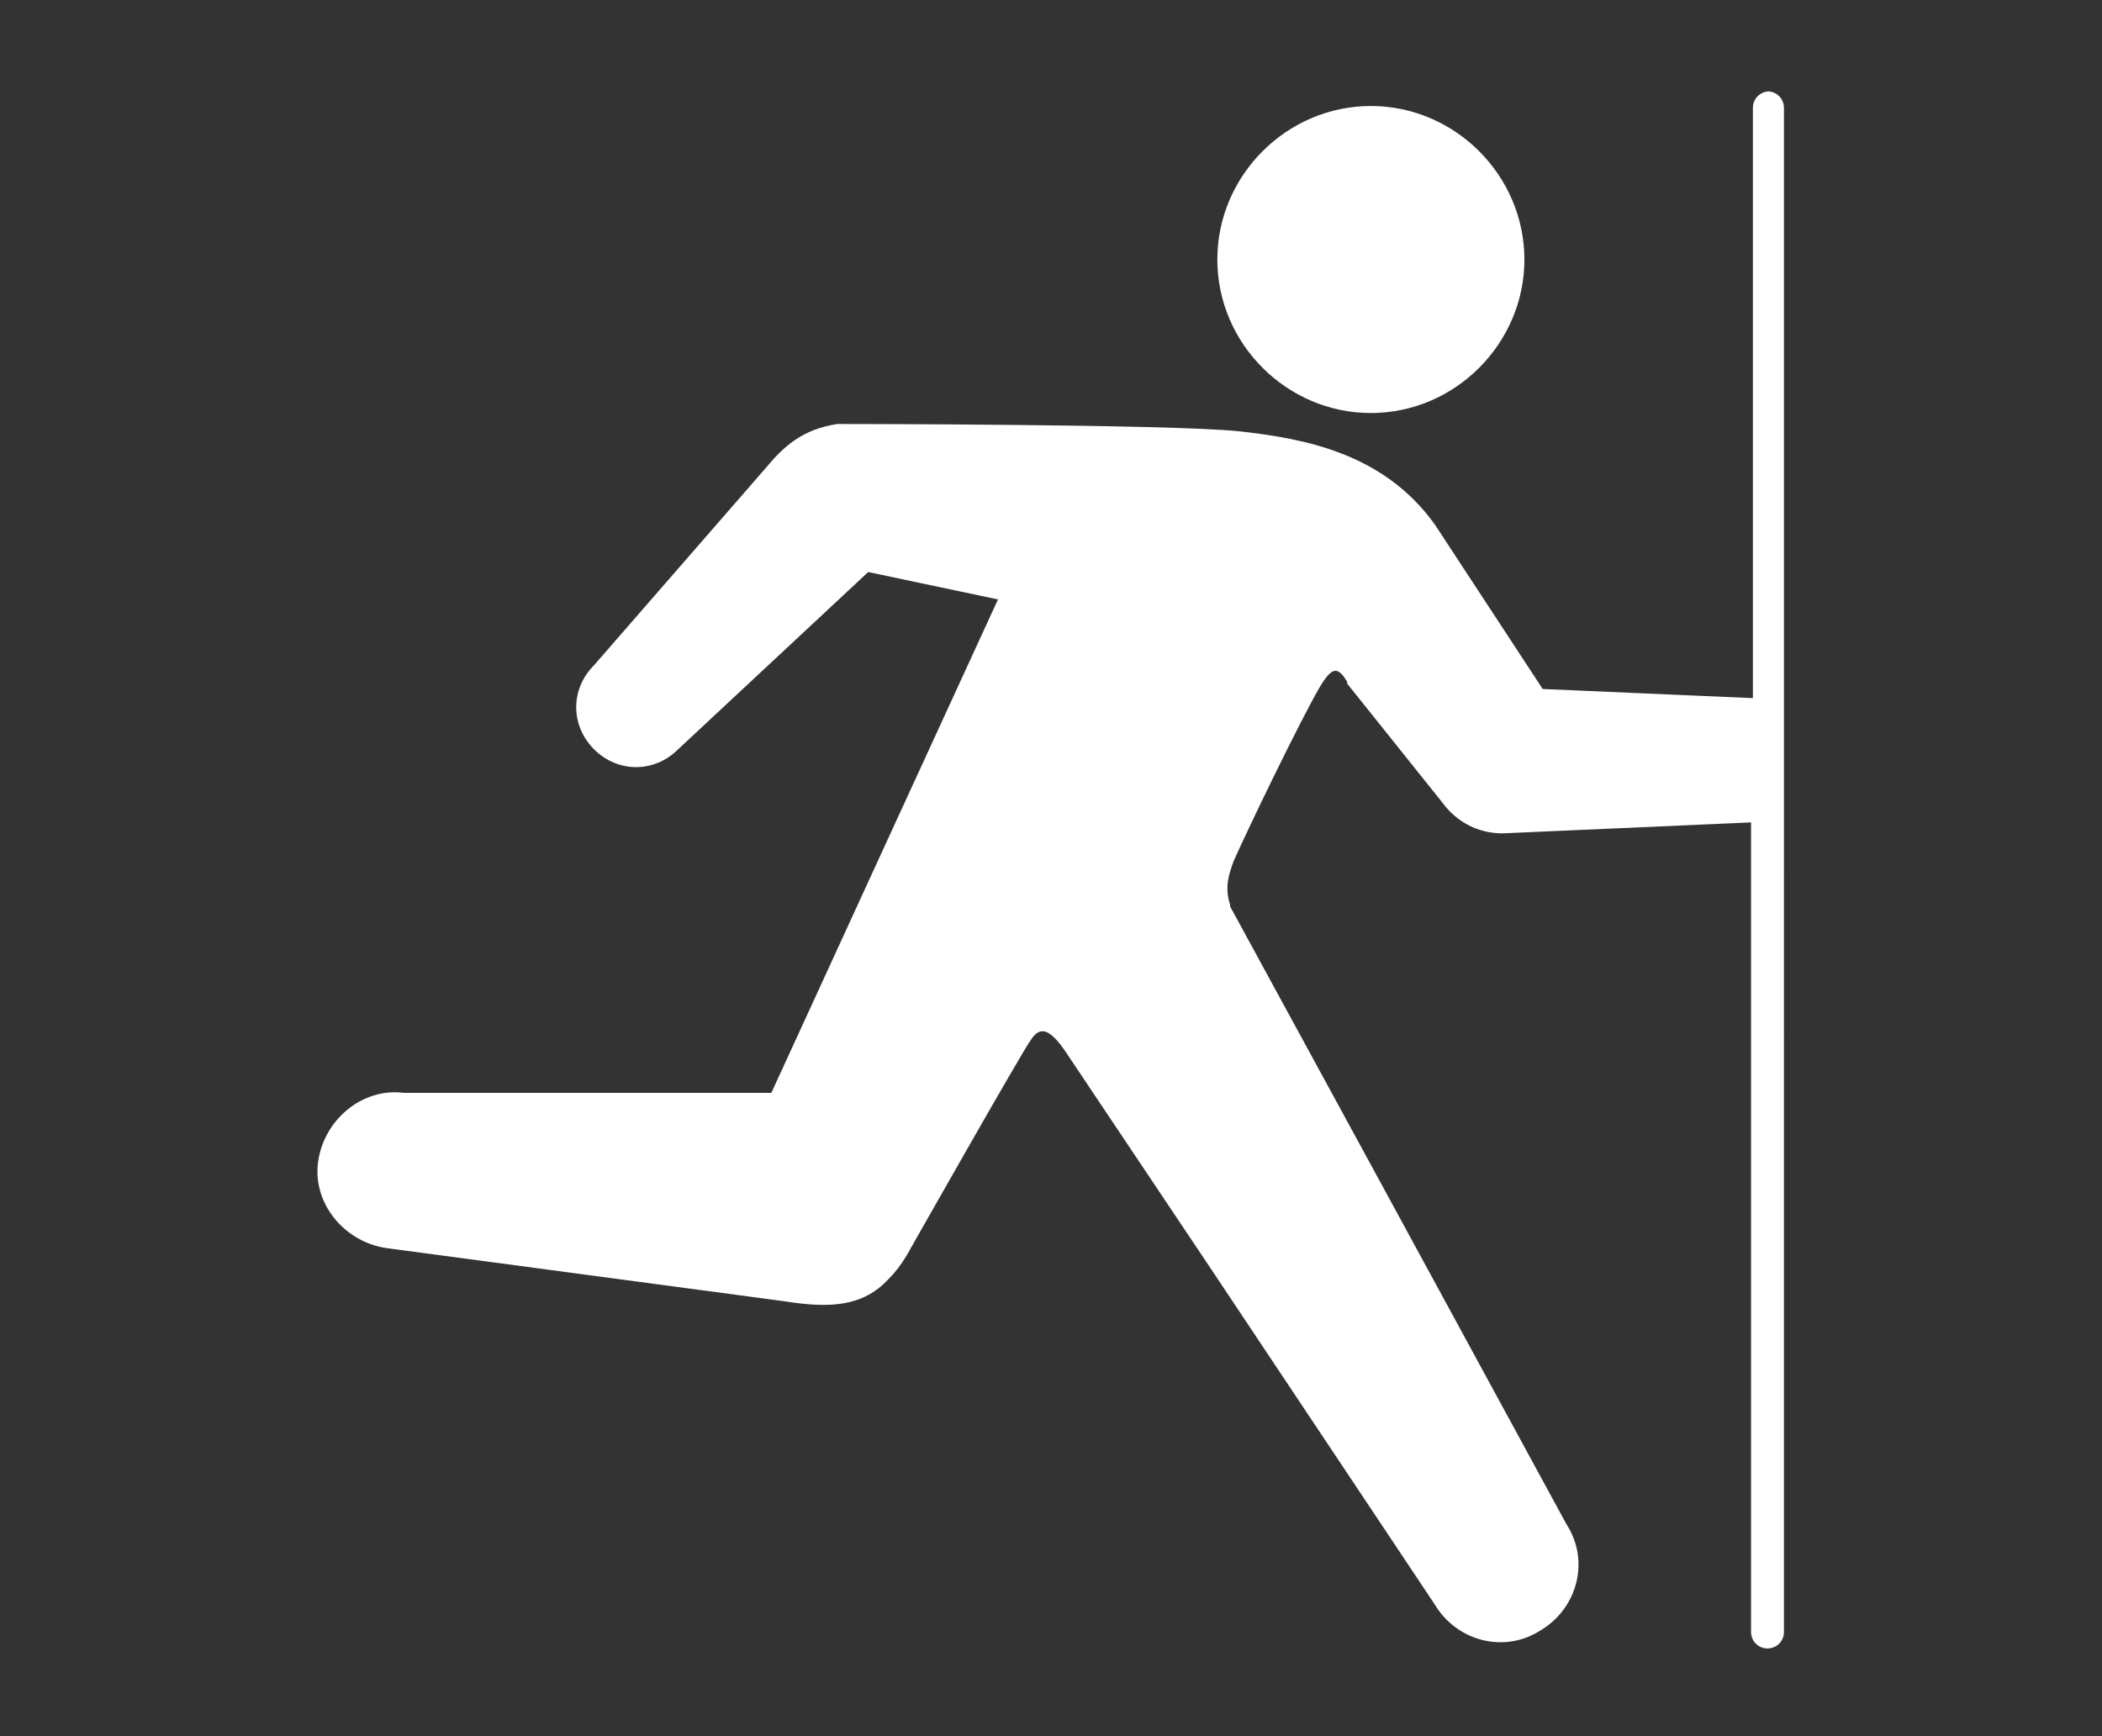
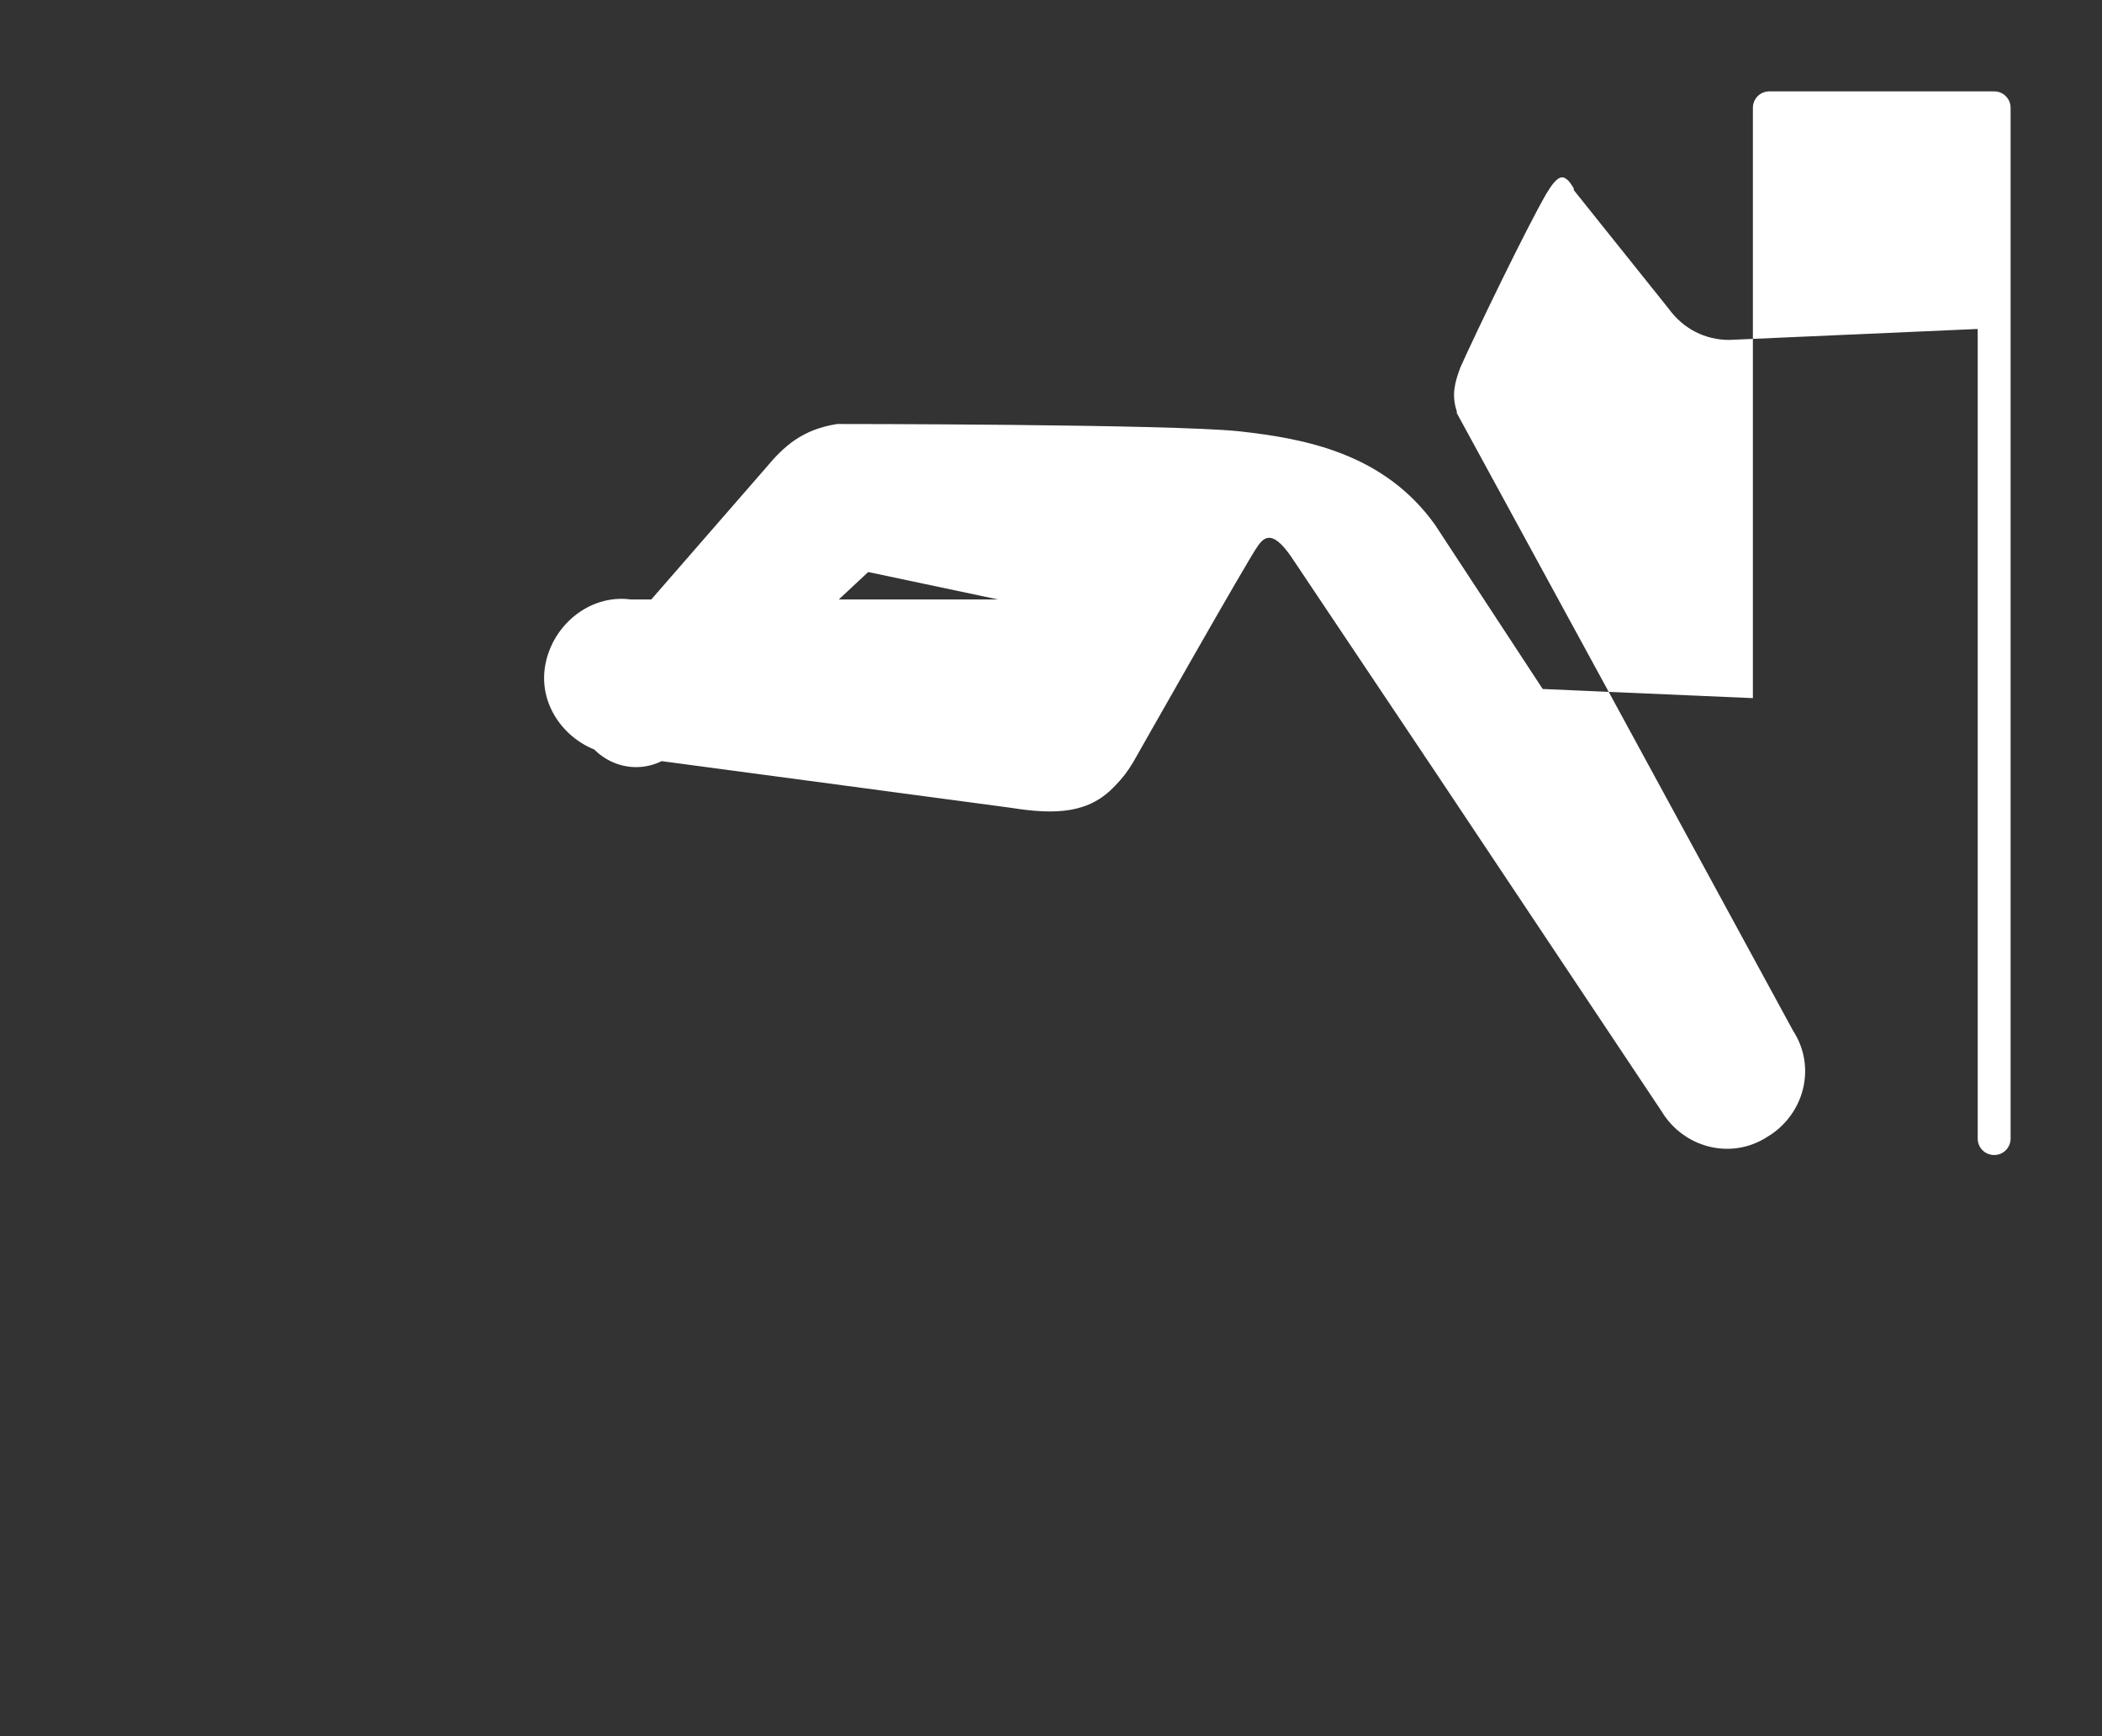
<svg xmlns="http://www.w3.org/2000/svg" id="_レイヤー_1" data-name="レイヤー_1" version="1.1" viewBox="0 0 115 95">
  <rect x="0" y="0" width="115" height="95" fill="#333333" stroke="none" />
  <defs>
    <style>
      .st0 {
        fill: #fff;
      }
    </style>
  </defs>
-   <path class="st0" d="M75,22.6c4.6,0,8.4-3.8,8.4-8.4s-3.8-8.4-8.4-8.4-8.4,3.8-8.4,8.4,3.8,8.4,8.4,8.4Z" />
-   <path class="st0" d="M96.8,5c-.5,0-.9.4-.9.9v32.3l-11.5-.5-5.9-9c-2.8-3.9-7.1-4.7-10.7-5.1-3.8-.4-22-.4-22-.4-1.9.3-2.9,1.2-3.9,2.4l-9.4,10.8c-1.3,1.3-1.3,3.3,0,4.6,1.3,1.3,3.3,1.3,4.6,0l10.4-9.7,7.1,1.5c-1.2,2.6-12.4,27-12.4,27h-20.1c-2.3-.3-4.4,1.5-4.7,3.8s1.5,4.4,3.8,4.7l21.7,2.9c2.5.4,4.3.3,5.7-1.2.4-.4.7-.8,1-1.3,0,0,6.4-11.3,6.8-11.8.4-.6.9-.9,2,.8l7.9,11.8,12.2,18.3c1.2,2,3.8,2.7,5.8,1.4,2-1.2,2.7-3.8,1.4-5.8l-10.5-19.3-7.9-14.5s0,0,0-.1c-.3-.9-.1-1.6.2-2.4.8-1.8,3.6-7.6,4.7-9.5.6-1,.9-1.1,1.3-.6l.2.3s0,0,0,.1c0,0,0,0,0,0l5.2,6.5c.8,1.1,2,1.7,3.3,1.7,0,0,0,0,0,0l13.6-.6v44.3c0,.5.4.9.9.9s.9-.4.9-.9V5.9c0-.5-.4-.9-.9-.9Z" />
+   <path class="st0" d="M96.8,5c-.5,0-.9.4-.9.9v32.3l-11.5-.5-5.9-9c-2.8-3.9-7.1-4.7-10.7-5.1-3.8-.4-22-.4-22-.4-1.9.3-2.9,1.2-3.9,2.4l-9.4,10.8c-1.3,1.3-1.3,3.3,0,4.6,1.3,1.3,3.3,1.3,4.6,0l10.4-9.7,7.1,1.5h-20.1c-2.3-.3-4.4,1.5-4.7,3.8s1.5,4.4,3.8,4.7l21.7,2.9c2.5.4,4.3.3,5.7-1.2.4-.4.7-.8,1-1.3,0,0,6.4-11.3,6.8-11.8.4-.6.9-.9,2,.8l7.9,11.8,12.2,18.3c1.2,2,3.8,2.7,5.8,1.4,2-1.2,2.7-3.8,1.4-5.8l-10.5-19.3-7.9-14.5s0,0,0-.1c-.3-.9-.1-1.6.2-2.4.8-1.8,3.6-7.6,4.7-9.5.6-1,.9-1.1,1.3-.6l.2.3s0,0,0,.1c0,0,0,0,0,0l5.2,6.5c.8,1.1,2,1.7,3.3,1.7,0,0,0,0,0,0l13.6-.6v44.3c0,.5.4.9.9.9s.9-.4.9-.9V5.9c0-.5-.4-.9-.9-.9Z" />
</svg>